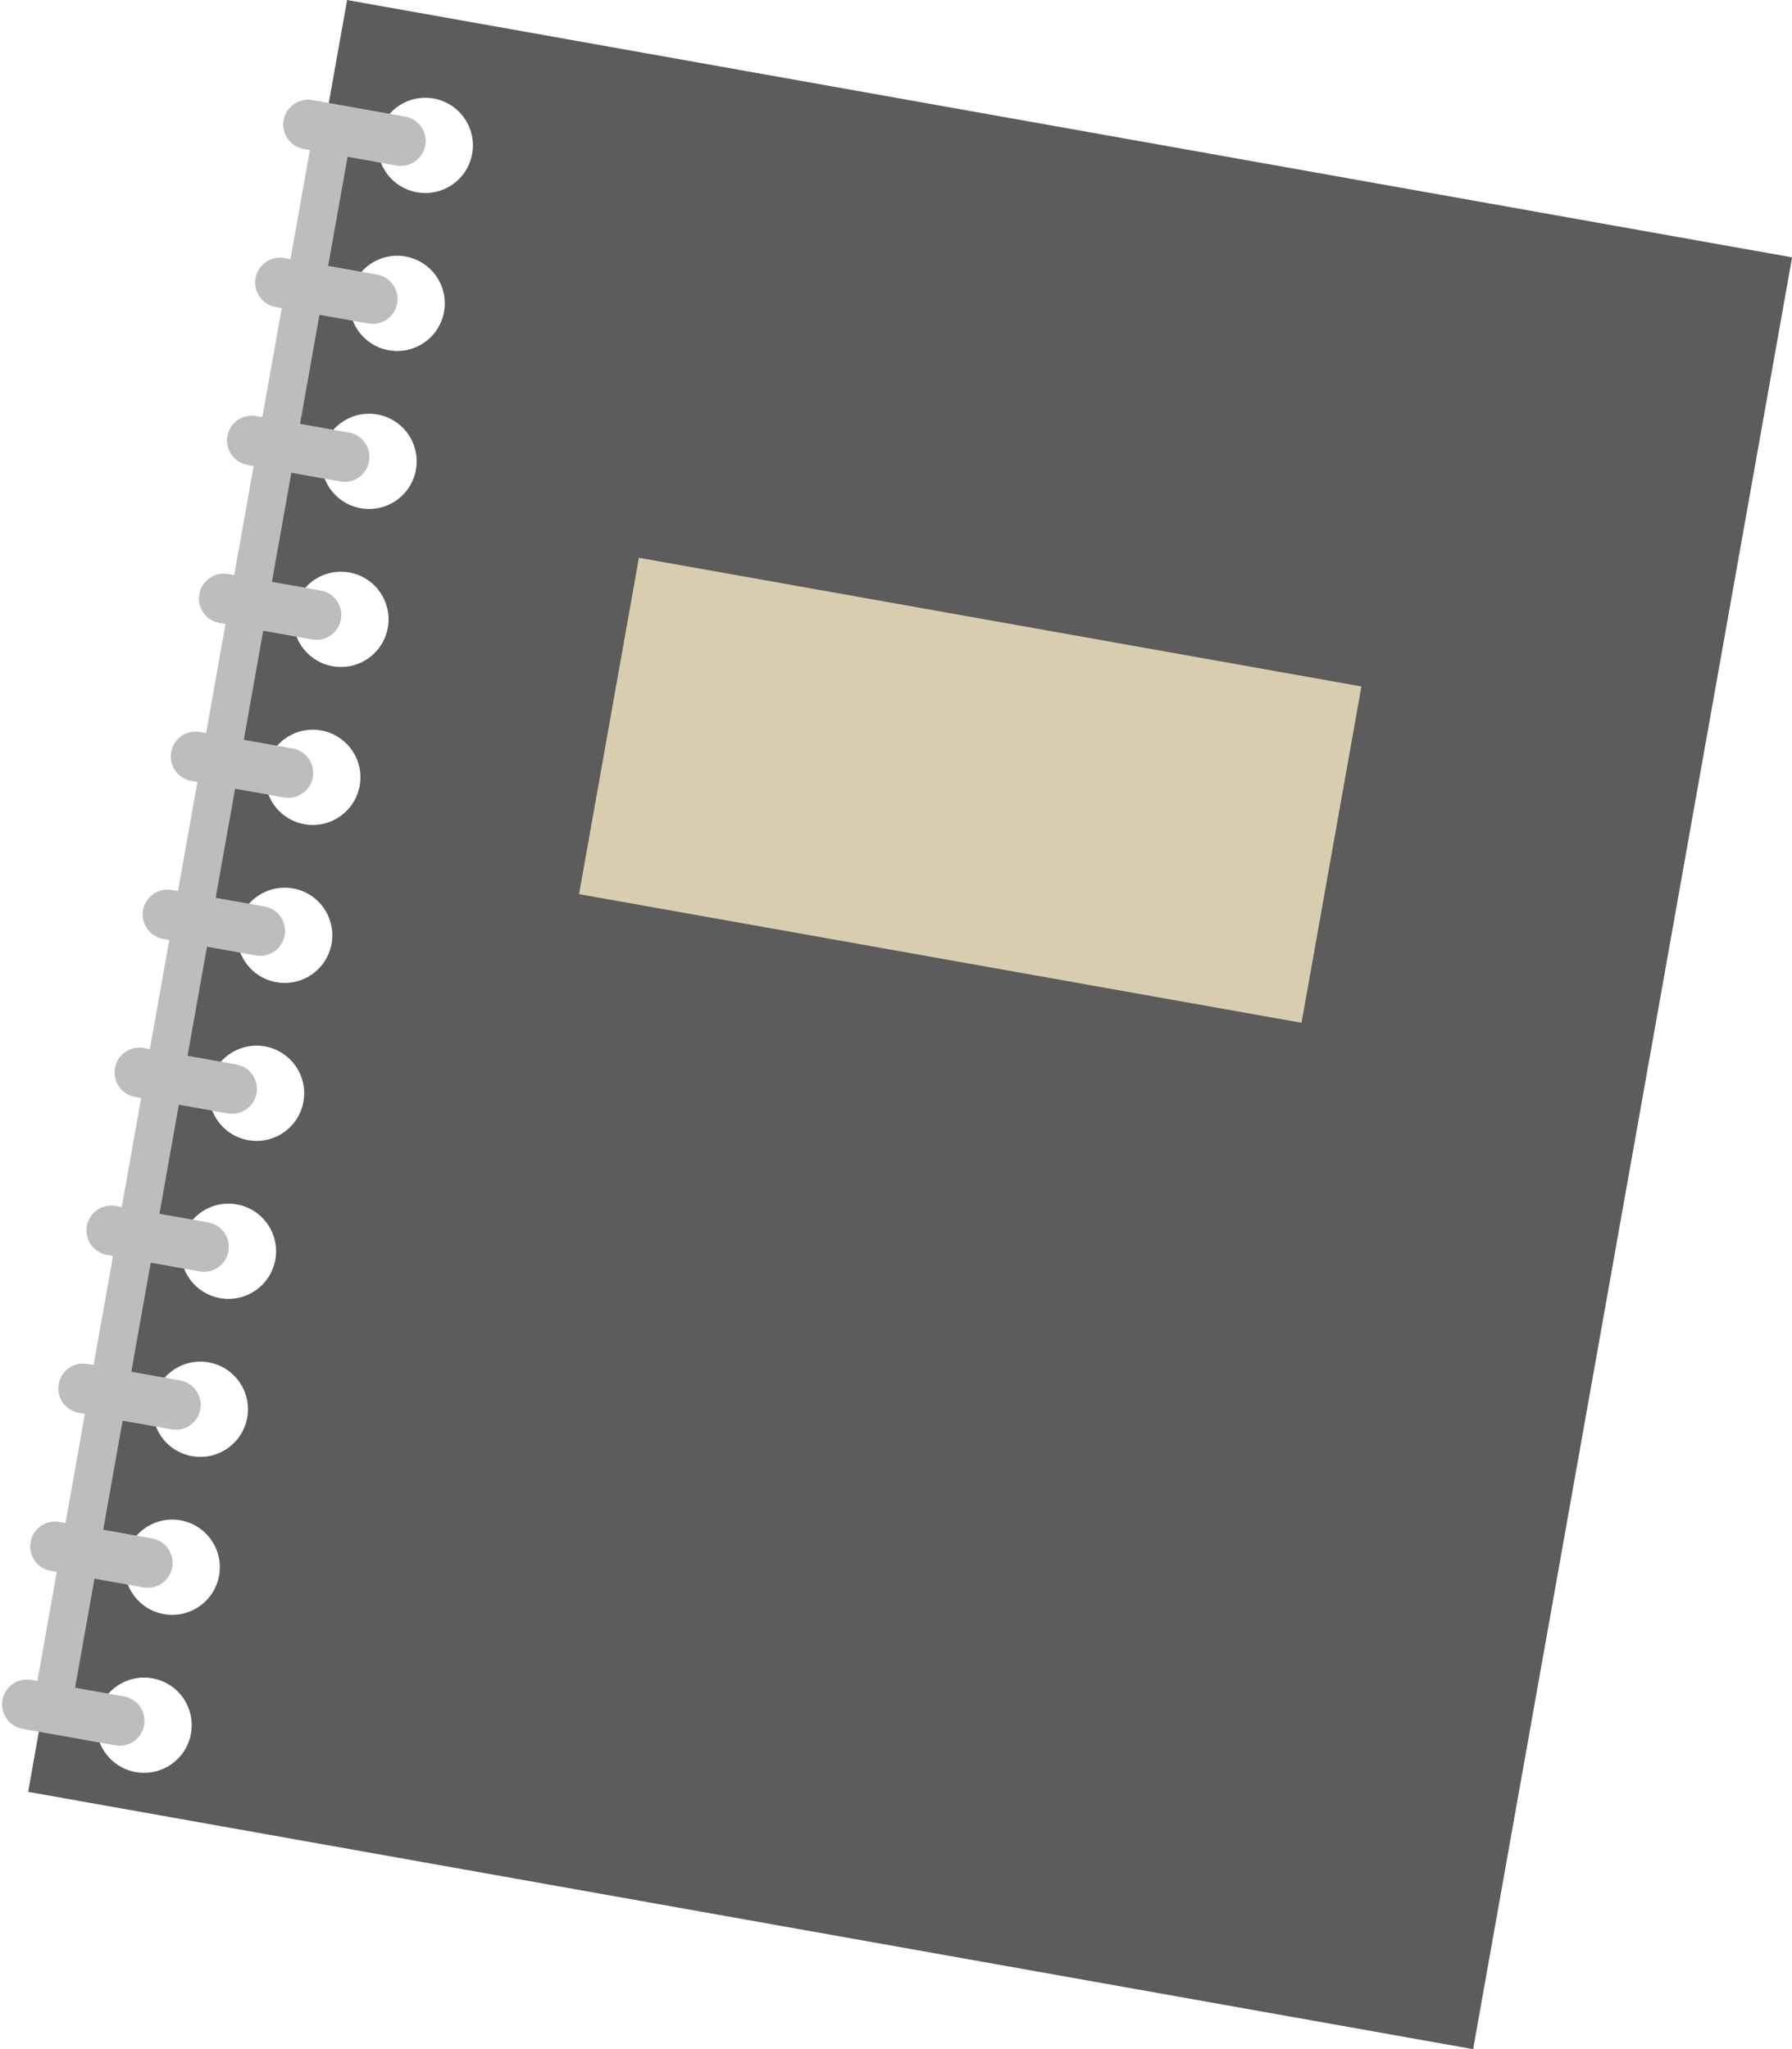
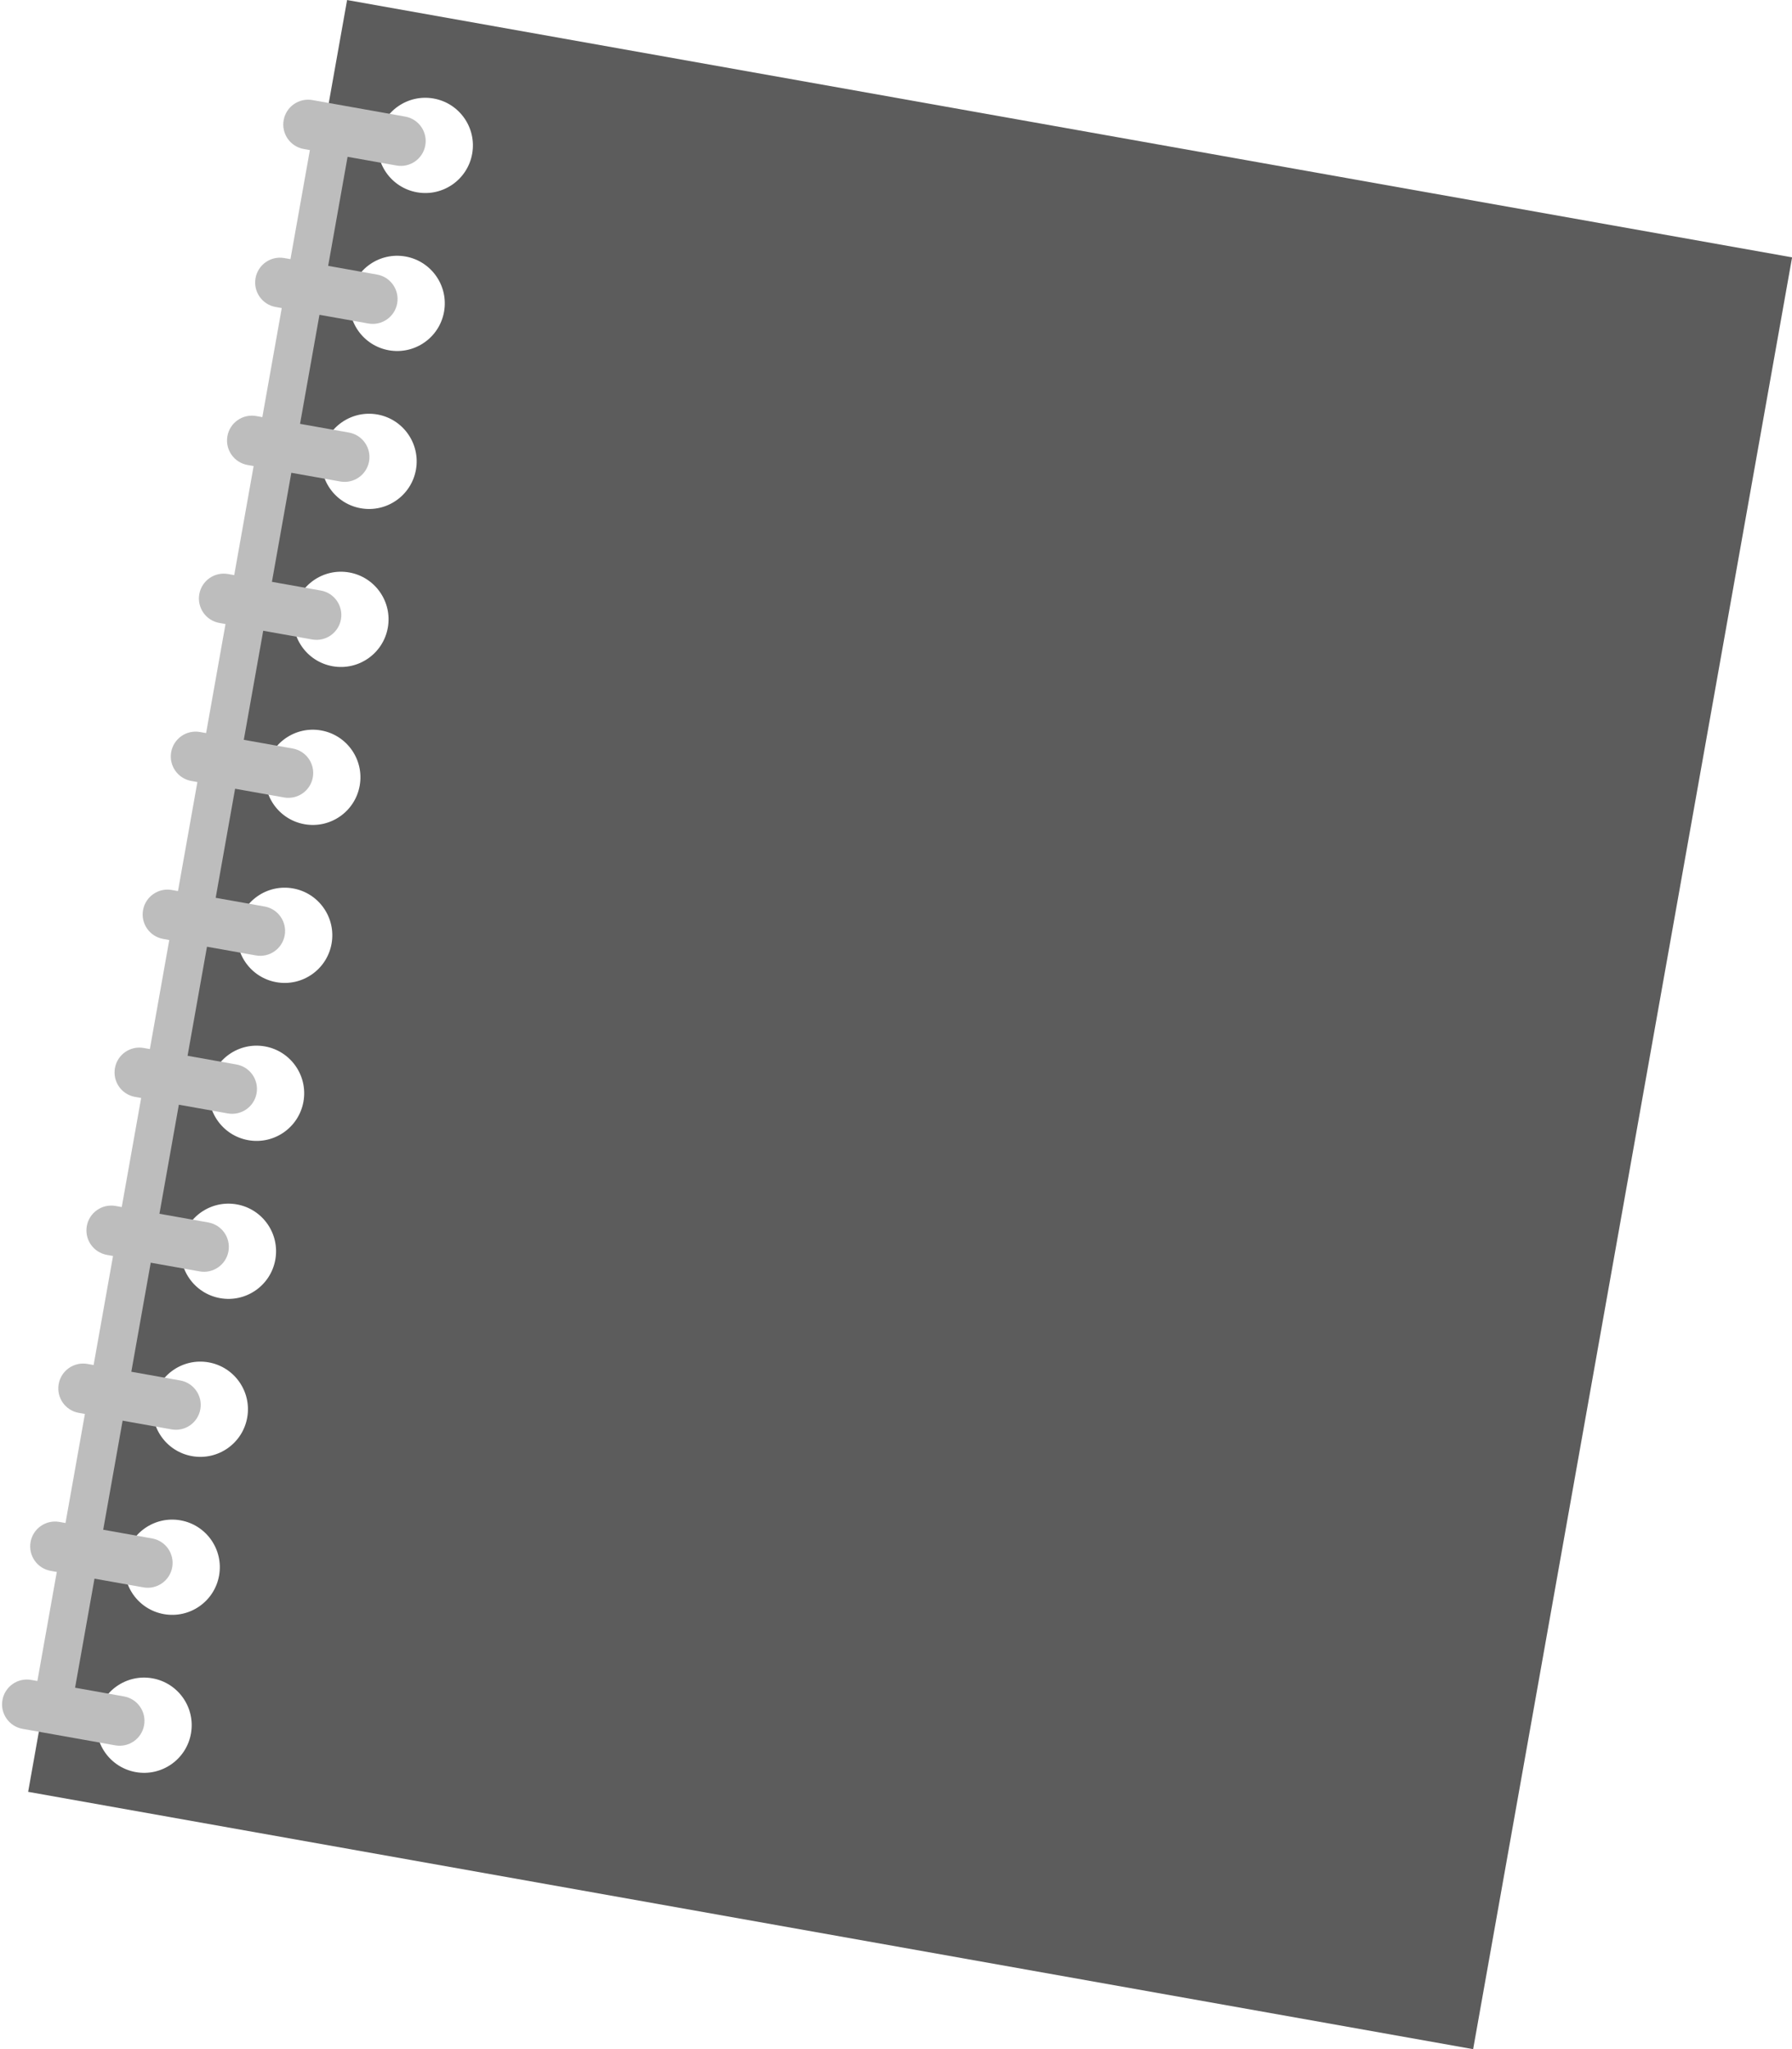
<svg xmlns="http://www.w3.org/2000/svg" height="1979.3" preserveAspectRatio="xMidYMid meet" version="1.0" viewBox="390.4 263.8 1731.3 1979.3" width="1731.3" zoomAndPan="magnify">
  <g>
    <g id="change1_1">
      <path d="M725.74,263.839l-308.146,1730.783l1396.047,248.55l308.146-1730.783L725.74,263.839 z M521.547,1975.548c-25.012-4.453-41.678-28.339-37.225-53.351 c4.453-25.012,28.339-41.678,53.351-37.225c25.012,4.453,41.678,28.339,37.225,53.351 C570.444,1963.335,546.558,1980.001,521.547,1975.548z M548.715,1822.948 c-25.012-4.453-41.678-28.339-37.225-53.351c4.453-25.012,28.339-41.678,53.351-37.225 c25.012,4.453,41.678,28.339,37.225,53.351C597.613,1810.735,573.727,1827.401,548.715,1822.948z M575.884,1670.347c-25.012-4.453-41.678-28.339-37.225-53.351 c4.453-25.012,28.339-41.678,53.351-37.225c25.012,4.453,41.678,28.339,37.225,53.351 C624.782,1658.134,600.896,1674.8,575.884,1670.347z M603.053,1517.747 c-25.012-4.453-41.678-28.339-37.225-53.351s28.339-41.678,53.351-37.225 c25.012,4.453,41.678,28.339,37.225,53.351C651.951,1505.534,628.065,1522.2,603.053,1517.747z M630.222,1365.146c-25.012-4.453-41.678-28.339-37.225-53.351 c4.453-25.012,28.339-41.678,53.351-37.225c25.012,4.453,41.678,28.339,37.225,53.351 C679.119,1352.934,655.233,1369.599,630.222,1365.146z M657.39,1212.546 c-25.012-4.453-41.678-28.339-37.225-53.351c4.453-25.012,28.339-41.678,53.351-37.225 s41.678,28.339,37.225,53.351C706.288,1200.333,682.402,1216.999,657.39,1212.546z M684.559,1059.946 c-25.012-4.453-41.678-28.339-37.225-53.351c4.453-25.012,28.339-41.678,53.351-37.225 c25.012,4.453,41.678,28.339,37.225,53.351C733.457,1047.733,709.571,1064.399,684.559,1059.946z M711.728,907.346c-25.012-4.453-41.678-28.339-37.225-53.351c4.453-25.012,28.339-41.678,53.351-37.225 c25.012,4.453,41.678,28.339,37.225,53.351C760.626,895.133,736.74,911.799,711.728,907.346z M738.897,754.745c-25.012-4.453-41.678-28.339-37.225-53.351c4.453-25.012,28.339-41.678,53.351-37.225 c25.012,4.453,41.678,28.339,37.225,53.351C787.794,742.532,763.908,759.198,738.897,754.745z M766.065,602.145c-25.012-4.453-41.678-28.339-37.225-53.351 c4.453-25.012,28.339-41.678,53.351-37.225c25.012,4.453,41.678,28.339,37.225,53.351 C814.963,589.932,791.077,606.598,766.065,602.145z M793.234,449.545 c-25.012-4.453-41.678-28.339-37.225-53.351c4.453-25.012,28.339-41.678,53.351-37.225 c25.012,4.453,41.678,28.339,37.225,53.351S818.246,453.998,793.234,449.545z" fill="#5C5C5C" />
    </g>
    <g id="change2_1">
      <path d="M773.462,423.678c13.05,2.323,25.512-6.372,27.835-19.422l0,0 c2.323-13.05-6.372-25.512-19.422-27.835l-89.591-15.951c-13.05-2.323-25.512,6.372-27.835,19.422l0,0 c-2.323,13.05,6.372,25.512,19.422,27.835l5.907,1.052L671.023,514.123l-5.907-1.052 c-13.05-2.323-25.512,6.372-27.835,19.422l0,0c-2.323,13.05,6.372,25.512,19.422,27.835l5.907,1.052 l-18.755,105.344l-5.907-1.052c-13.05-2.323-25.512,6.372-27.835,19.422l0,0 c-2.323,13.05,6.372,25.512,19.422,27.835l5.907,1.052l-18.755,105.344l-5.907-1.052 c-13.05-2.323-25.512,6.372-27.835,19.422l0,0c-2.323,13.05,6.372,25.512,19.422,27.835l5.907,1.052 l-18.755,105.343l-5.907-1.052c-13.05-2.323-25.512,6.372-27.835,19.422l0,0 c-2.323,13.05,6.372,25.512,19.422,27.835l5.907,1.052l-18.755,105.343l-5.907-1.052 c-13.05-2.323-25.512,6.372-27.835,19.422l0,0c-2.323,13.05,6.372,25.512,19.422,27.835l5.907,1.052 l-18.755,105.344l-5.907-1.052c-13.05-2.323-25.512,6.372-27.835,19.422l0,0 c-2.323,13.05,6.372,25.512,19.422,27.835l5.907,1.052l-18.755,105.344l-5.907-1.052 c-13.05-2.323-25.512,6.372-27.835,19.422l0,0c-2.323,13.05,6.372,25.512,19.422,27.835l5.907,1.052 l-18.755,105.343l-5.907-1.052c-13.05-2.323-25.512,6.372-27.835,19.422l0,0 c-2.323,13.05,6.372,25.512,19.422,27.835l5.907,1.052l-18.755,105.343l-5.907-1.052 c-13.05-2.323-25.512,6.372-27.835,19.422l0,0c-2.323,13.05,6.372,25.512,19.422,27.835l5.907,1.052 l-18.755,105.344l-5.907-1.052c-13.05-2.323-25.512,6.372-27.835,19.422l0,0 c-2.323,13.05,6.372,25.512,19.422,27.835l89.591,15.951c13.05,2.323,25.512-6.372,27.835-19.422l0,0 c2.323-13.05-6.372-25.512-19.422-27.835l-47.257-8.413l18.755-105.344l47.257,8.414 c13.05,2.323,25.512-6.372,27.835-19.422l0,0c2.323-13.05-6.372-25.512-19.422-27.835l-47.257-8.413 l18.755-105.344l47.257,8.414c13.05,2.323,25.512-6.372,27.835-19.422l0,0 c2.323-13.05-6.372-25.512-19.422-27.835l-47.257-8.414l18.755-105.344l47.257,8.414 c13.05,2.323,25.512-6.372,27.835-19.422l0,0c2.323-13.05-6.372-25.512-19.422-27.835l-47.257-8.414 l18.755-105.343l47.257,8.413c13.05,2.323,25.512-6.372,27.835-19.422l0,0 c2.323-13.05-6.372-25.512-19.422-27.835l-47.257-8.414l18.755-105.343l47.257,8.414 c13.05,2.323,25.512-6.372,27.835-19.422l0,0c2.323-13.05-6.372-25.512-19.422-27.835l-47.257-8.413 l18.755-105.344l47.257,8.414c13.05,2.323,25.512-6.372,27.835-19.422l0,0 c2.323-13.05-6.372-25.512-19.422-27.835l-47.257-8.414l18.755-105.344l47.257,8.414 c13.05,2.323,25.512-6.372,27.835-19.422l0,0c2.323-13.05-6.372-25.512-19.422-27.835l-47.257-8.414 l18.755-105.343l47.257,8.414c13.05,2.323,25.512-6.372,27.835-19.422l0,0 c2.323-13.05-6.372-25.512-19.422-27.835l-47.257-8.414l18.755-105.343l47.257,8.414 c13.05,2.323,25.512-6.372,27.835-19.422l0,0c2.323-13.05-6.372-25.512-19.422-27.835l-47.257-8.414 l18.755-105.343L773.462,423.678z" fill="#BDBDBD" />
    </g>
    <g id="change3_1">
-       <path d="M1647.85,1251.763L949.827,1127.488l57.843-324.891l698.023,124.275L1647.85,1251.763z" fill="#D8CDAF" />
-     </g>
+       </g>
  </g>
</svg>